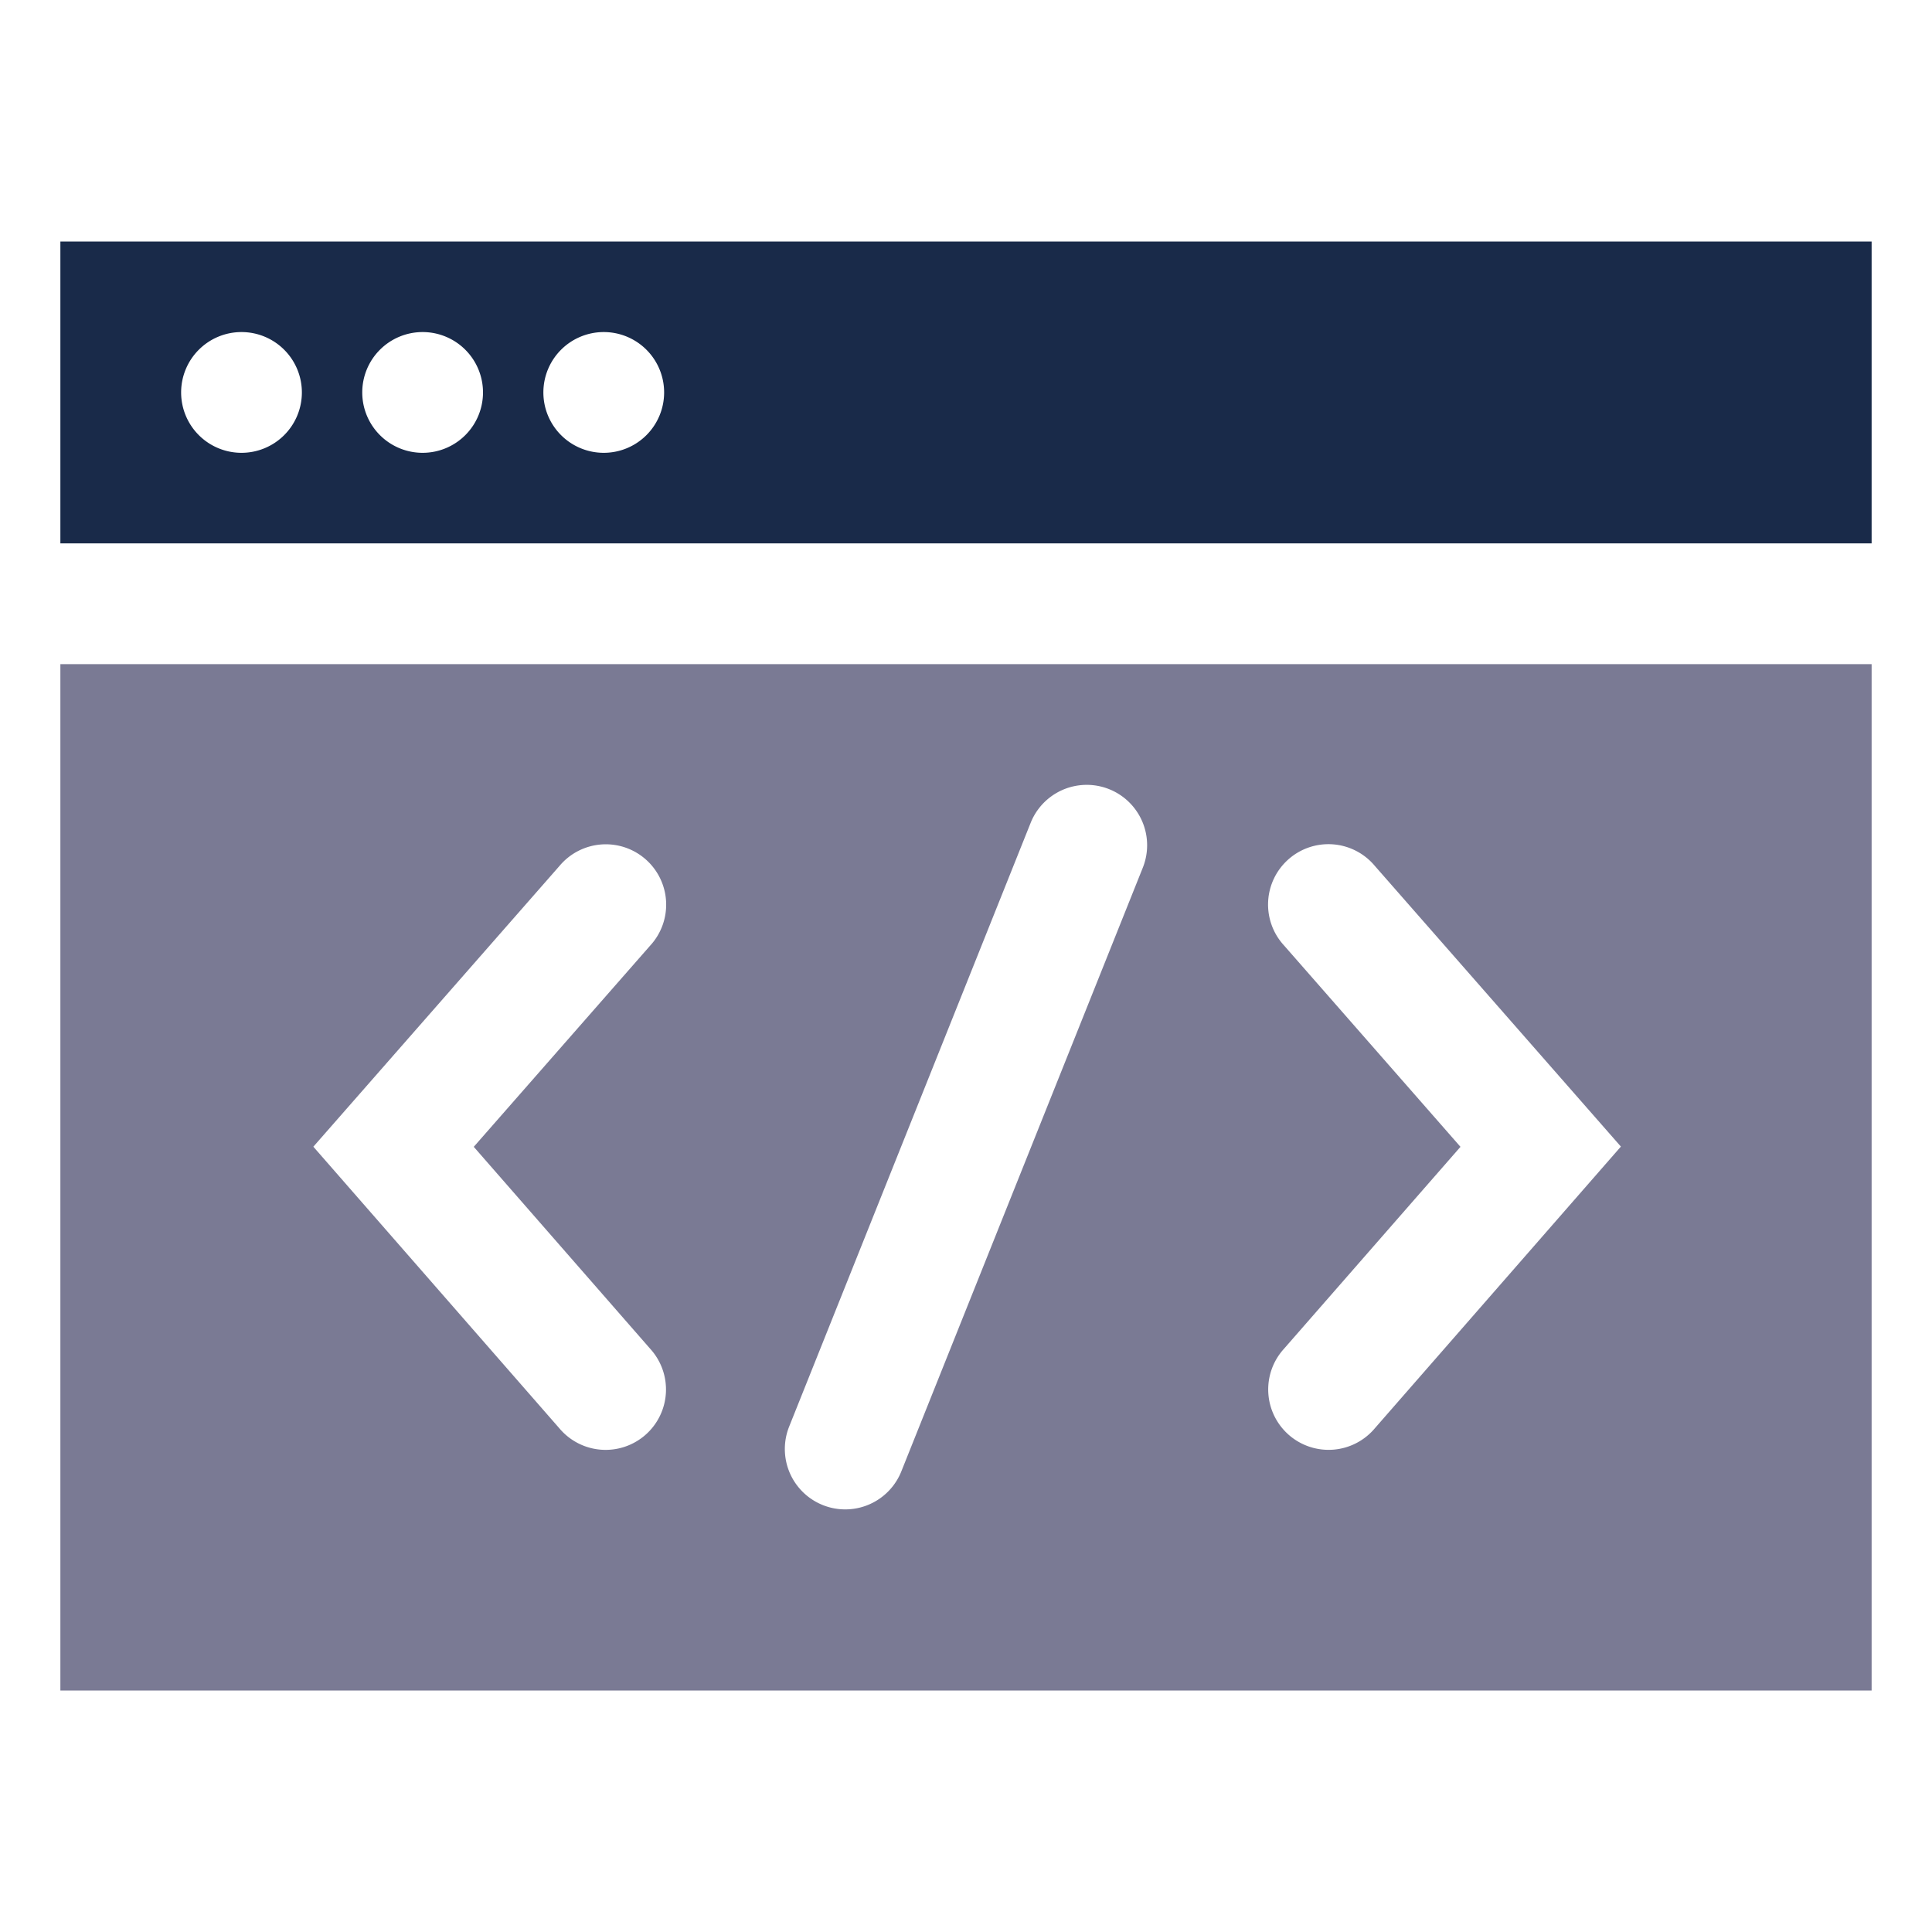
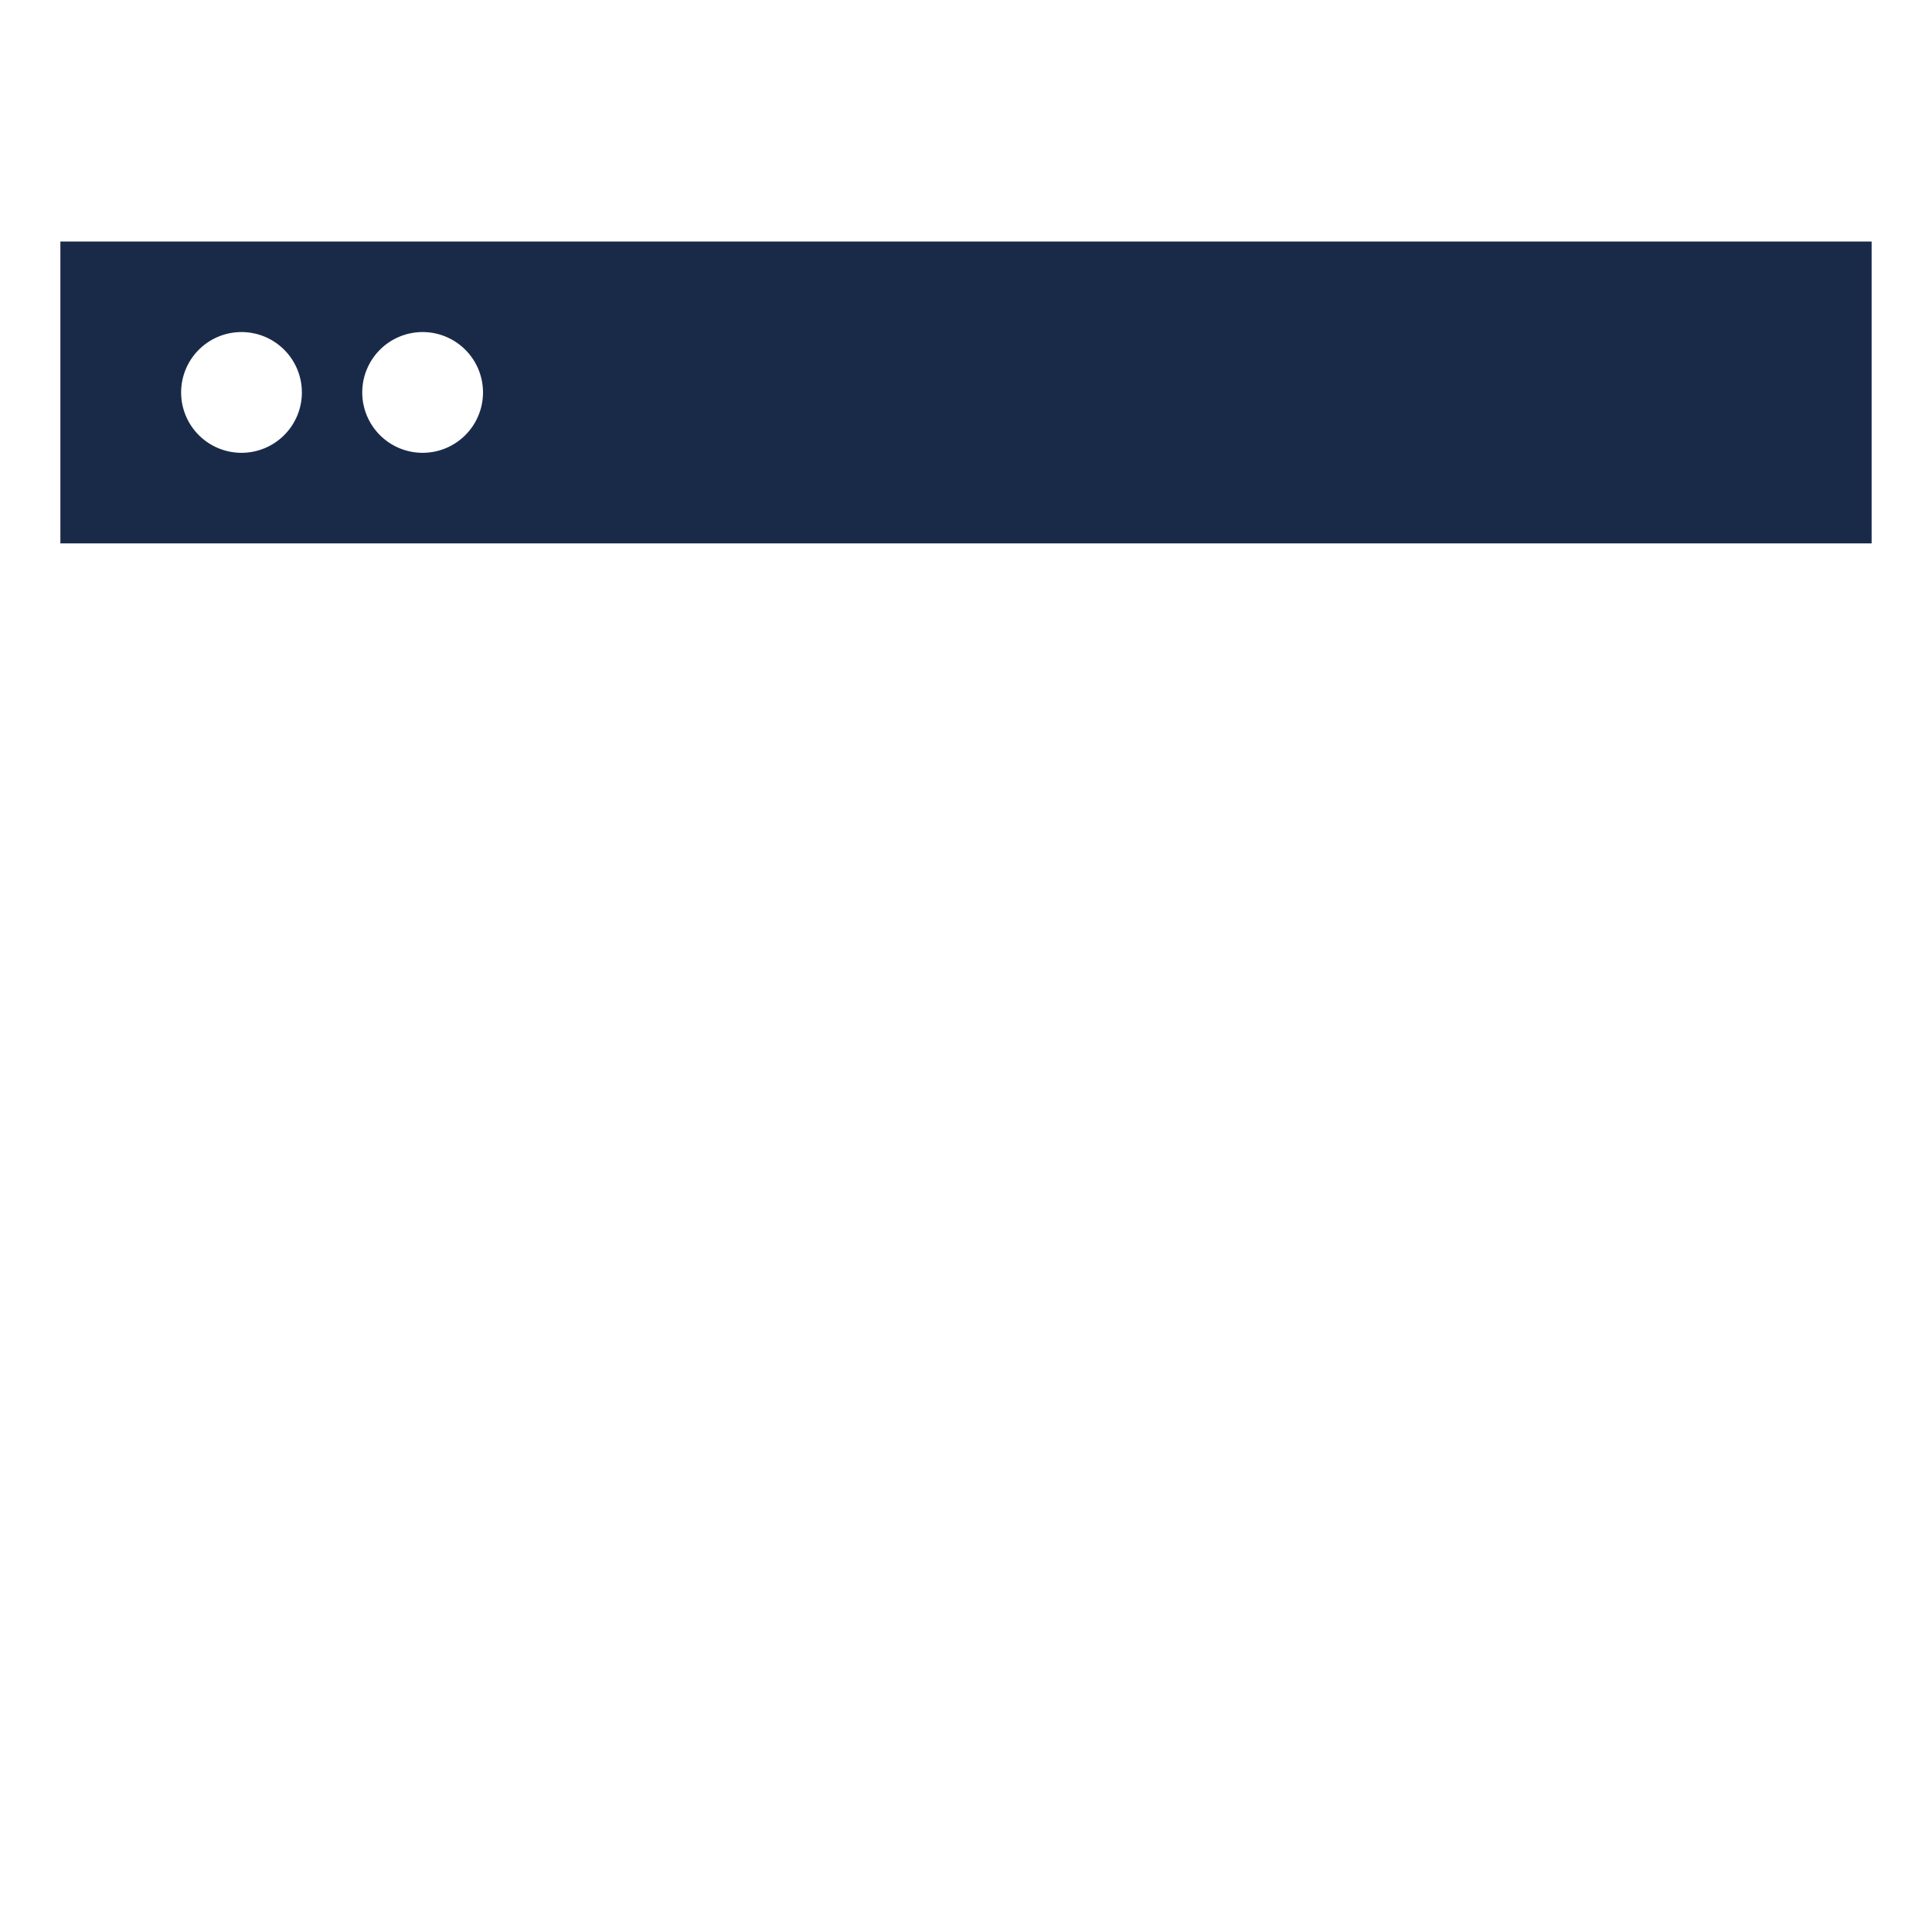
<svg xmlns="http://www.w3.org/2000/svg" viewBox="0 0 64 64" aria-labelledby="title" aria-describedby="desc" role="img" width="64" height="64">
  <title>Source Code</title>
  <desc>A solid styled icon from Orion Icon Library.</desc>
-   <path fill="#7a7a94" d="M2 22v34h60V22zm19.543 22.685a2 2 0 1 1-3.012 2.631l-8.151-9.33 8.153-9.3a2 2 0 1 1 3.008 2.635l-5.847 6.669zm16.314-15.942l-8 20a2 2 0 0 1-3.715-1.486l8-20a2 2 0 0 1 3.715 1.486zm7.685 18.572a2 2 0 1 1-3.012-2.631l5.85-6.694-5.847-6.673a2 2 0 1 1 3.008-2.635l8.153 9.3z" data-name="layer2" />
-   <path fill="#192a49" d="M2 8v10h60V8zm6 7a2 2 0 1 1 2-2 2 2 0 0 1-2 2zm6 0a2 2 0 1 1 2-2 2 2 0 0 1-2 2zm6 0a2 2 0 1 1 2-2 2 2 0 0 1-2 2z" data-name="layer1" />
+   <path fill="#192a49" d="M2 8v10h60V8zm6 7a2 2 0 1 1 2-2 2 2 0 0 1-2 2zm6 0a2 2 0 1 1 2-2 2 2 0 0 1-2 2zm6 0z" data-name="layer1" />
</svg>